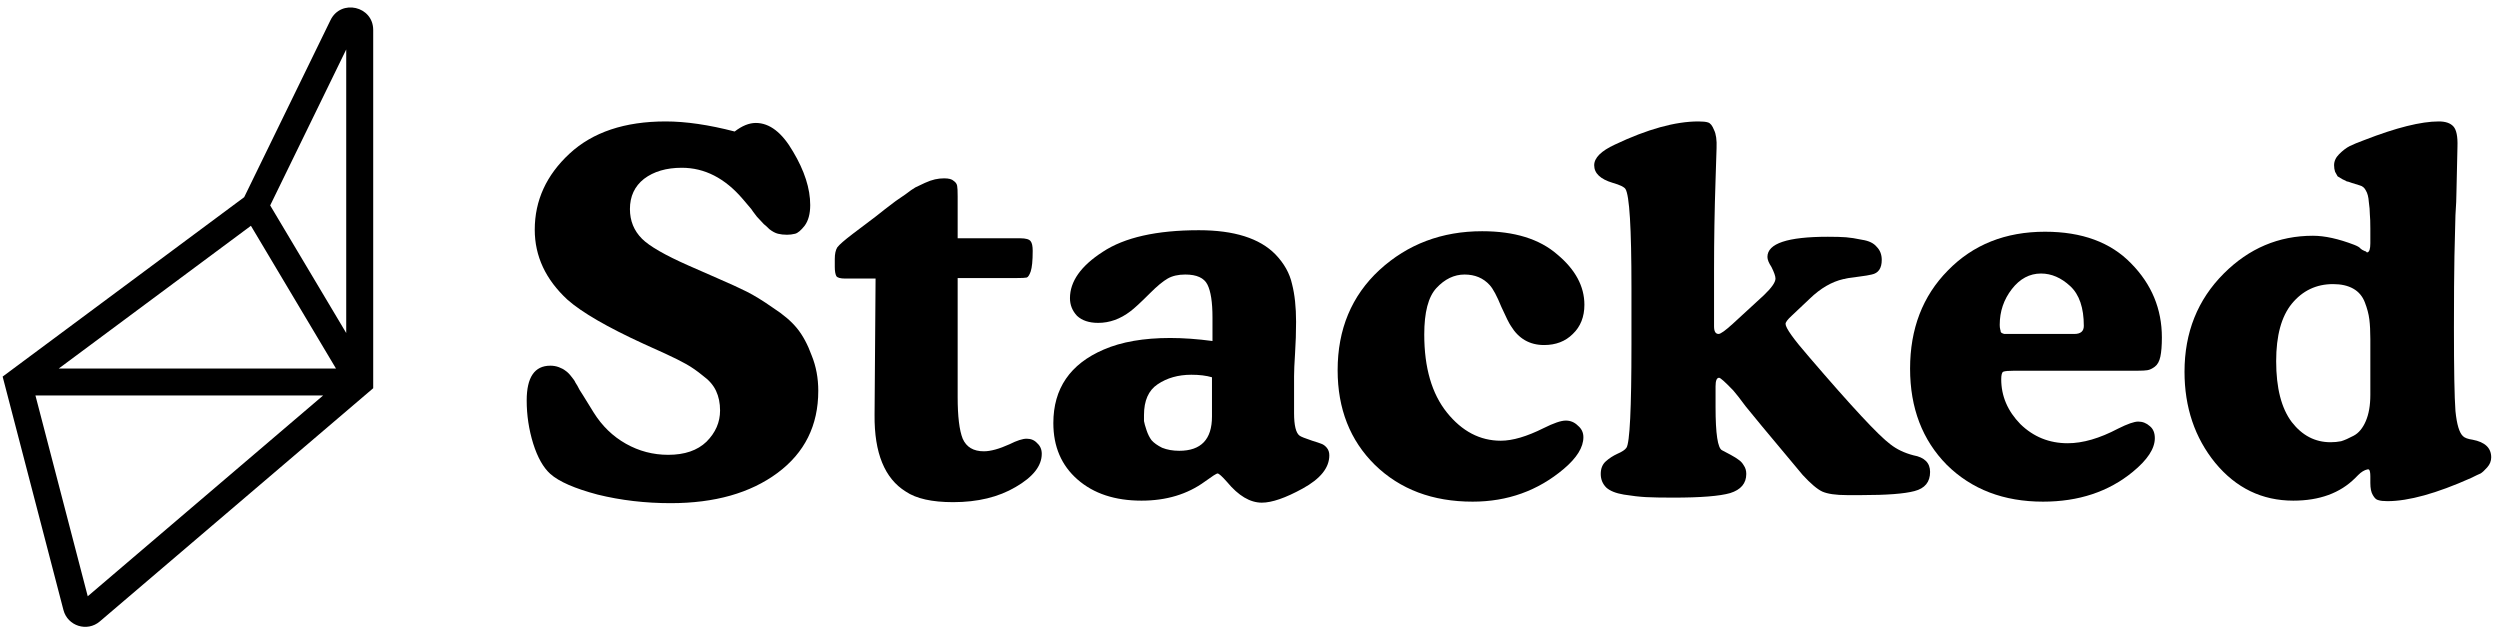
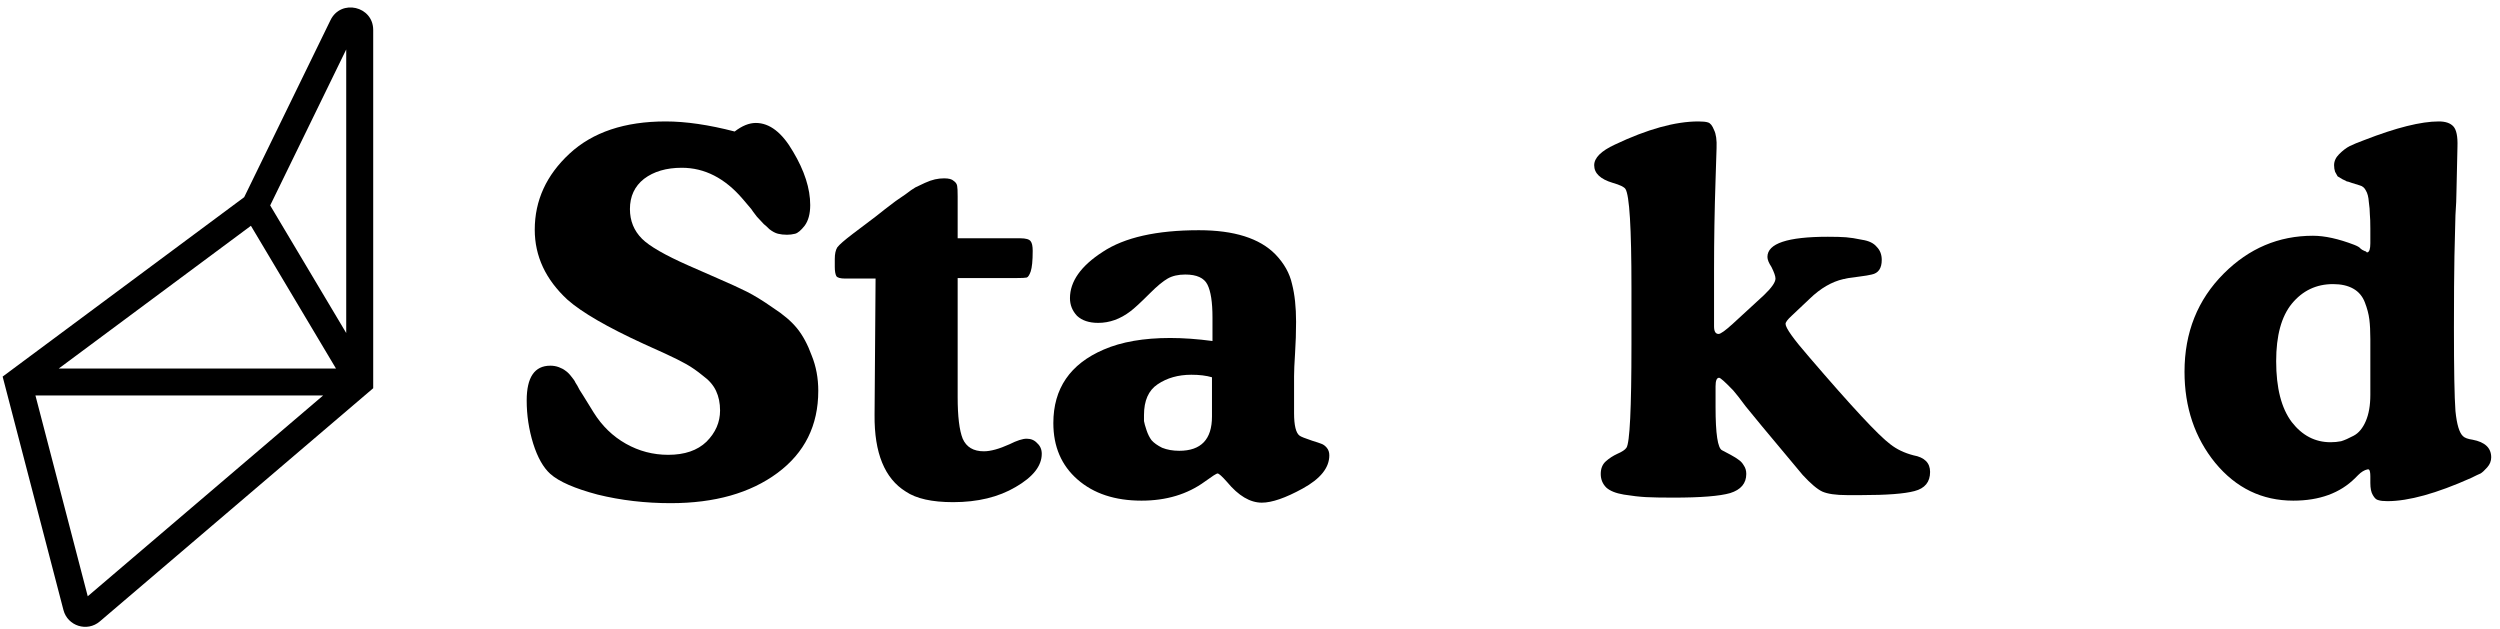
<svg xmlns="http://www.w3.org/2000/svg" width="278" height="70" viewBox="0 0 278 70" fill="none">
  <path d="M263.582 53.712V52.984C263.582 52.536 263.526 52.275 263.414 52.2H263.246C262.91 52.275 262.574 52.48 262.238 52.816L261.902 53.152C260.222 54.832 257.926 55.672 255.014 55.672C251.542 55.672 248.649 54.272 246.334 51.472C244.057 48.672 242.918 45.293 242.918 41.336C242.918 36.968 244.374 33.328 247.286 30.416C250.086 27.616 253.39 26.216 257.198 26.216C258.505 26.216 260.036 26.552 261.79 27.224C262.164 27.373 262.388 27.504 262.462 27.616C262.574 27.728 262.724 27.821 262.91 27.896C262.985 27.933 263.041 27.952 263.078 27.952L263.19 28.064H263.246C263.47 28.027 263.582 27.691 263.582 27.056V25.88C263.582 25.768 263.582 25.619 263.582 25.432C263.582 24.723 263.564 24.181 263.526 23.808C263.526 23.435 263.489 22.987 263.414 22.464C263.377 21.904 263.265 21.475 263.078 21.176C262.929 20.877 262.705 20.691 262.406 20.616L261.51 20.336C261.212 20.224 261.025 20.168 260.95 20.168C260.913 20.131 260.764 20.056 260.502 19.944C260.241 19.795 260.054 19.683 259.942 19.608C259.868 19.496 259.774 19.328 259.662 19.104C259.588 18.88 259.55 18.637 259.55 18.376C259.55 17.928 259.737 17.517 260.11 17.144C260.521 16.733 260.913 16.435 261.286 16.248C261.66 16.061 262.201 15.837 262.91 15.576C266.457 14.195 269.22 13.504 271.198 13.504C271.945 13.504 272.486 13.691 272.822 14.064C273.158 14.437 273.308 15.184 273.27 16.304L273.158 21.344C273.158 21.979 273.121 22.837 273.046 23.92C273.009 25.003 272.972 26.515 272.934 28.456C272.897 30.397 272.878 33.067 272.878 36.464C272.878 41.093 272.934 44.173 273.046 45.704C273.196 47.197 273.476 48.131 273.886 48.504C274.073 48.691 274.428 48.821 274.95 48.896C276.332 49.157 277.022 49.811 277.022 50.856C277.022 51.267 276.873 51.64 276.574 51.976C276.276 52.312 276.033 52.536 275.846 52.648C275.66 52.723 275.305 52.891 274.782 53.152C270.937 54.869 267.838 55.728 265.486 55.728C265.038 55.728 264.702 55.691 264.478 55.616C264.254 55.579 264.049 55.392 263.862 55.056C263.676 54.757 263.582 54.309 263.582 53.712ZM263.582 43.912V37.696C263.582 36.837 263.545 36.109 263.47 35.512C263.396 34.915 263.228 34.28 262.966 33.608C262.705 32.936 262.276 32.432 261.678 32.096C261.081 31.76 260.334 31.592 259.438 31.592C257.572 31.592 256.041 32.32 254.846 33.776C253.689 35.195 253.11 37.323 253.11 40.16C253.11 43.147 253.689 45.405 254.846 46.936C256.004 48.429 257.441 49.176 259.158 49.176C259.569 49.176 259.961 49.139 260.334 49.064C260.708 48.952 261.174 48.747 261.734 48.448C262.294 48.149 262.742 47.608 263.078 46.824C263.414 46.04 263.582 45.069 263.582 43.912Z" fill="black" />
-   <path d="M223.433 37.136H230.657C231.367 37.136 231.721 36.837 231.721 36.24C231.721 34.224 231.217 32.749 230.209 31.816C229.201 30.883 228.119 30.416 226.961 30.416C225.692 30.416 224.609 30.995 223.713 32.152C222.817 33.309 222.369 34.635 222.369 36.128C222.369 36.315 222.388 36.483 222.425 36.632C222.463 36.744 222.481 36.837 222.481 36.912C222.519 36.987 222.593 37.043 222.705 37.08C222.817 37.117 222.873 37.136 222.873 37.136C222.911 37.136 223.004 37.136 223.153 37.136H223.433ZM237.713 41.224H223.993C223.359 41.224 222.948 41.261 222.761 41.336C222.612 41.411 222.537 41.691 222.537 42.176C222.537 44.043 223.247 45.704 224.665 47.16C226.121 48.579 227.876 49.288 229.929 49.288C231.609 49.288 233.476 48.747 235.529 47.664C236.575 47.141 237.321 46.88 237.769 46.88C238.255 46.88 238.684 47.048 239.057 47.384C239.431 47.683 239.617 48.131 239.617 48.728C239.617 49.885 238.796 51.136 237.153 52.48C234.465 54.683 231.143 55.784 227.185 55.784C222.817 55.784 219.252 54.421 216.489 51.696C213.764 48.933 212.401 45.368 212.401 41C212.401 36.557 213.801 32.917 216.601 30.08C219.401 27.205 223.004 25.768 227.409 25.768C231.516 25.768 234.708 26.944 236.985 29.296C239.263 31.611 240.401 34.355 240.401 37.528C240.401 38.424 240.345 39.133 240.233 39.656C240.121 40.179 239.916 40.552 239.617 40.776C239.319 41 239.039 41.131 238.777 41.168C238.553 41.205 238.199 41.224 237.713 41.224Z" fill="black" />
  <path d="M190.882 16.472L190.77 20C190.658 23.36 190.602 26.645 190.602 29.856V36.296C190.602 36.856 190.77 37.136 191.106 37.136C191.33 37.136 191.852 36.763 192.674 36.016L196.146 32.824C197.004 32.003 197.434 31.387 197.434 30.976C197.434 30.715 197.284 30.285 196.986 29.688C196.687 29.24 196.538 28.867 196.538 28.568C196.538 27.075 198.778 26.328 203.258 26.328C204.116 26.328 204.788 26.347 205.274 26.384C205.759 26.421 206.356 26.515 207.066 26.664C207.812 26.776 208.354 27.037 208.69 27.448C209.063 27.821 209.25 28.307 209.25 28.904C209.25 29.837 208.876 30.379 208.13 30.528C207.831 30.603 207.383 30.677 206.786 30.752C206.188 30.827 205.778 30.883 205.554 30.92C205.516 30.92 205.423 30.939 205.274 30.976C205.162 31.013 205.068 31.032 204.994 31.032C203.687 31.331 202.436 32.059 201.242 33.216L199.226 35.12C198.778 35.531 198.554 35.829 198.554 36.016C198.554 36.464 199.431 37.696 201.186 39.712C205.89 45.2 208.895 48.429 210.202 49.4C210.911 49.96 211.77 50.371 212.778 50.632C214.01 50.856 214.626 51.472 214.626 52.48C214.626 53.6 214.047 54.309 212.89 54.608C211.77 54.907 209.81 55.056 207.01 55.056H205.386C204.154 55.056 203.239 54.925 202.642 54.664C202.082 54.403 201.354 53.787 200.458 52.816C200.383 52.741 198.871 50.931 195.922 47.384C195.399 46.749 194.802 46.021 194.13 45.2C193.495 44.341 193.028 43.744 192.73 43.408C191.834 42.475 191.311 42.008 191.162 42.008C190.9 42.008 190.77 42.325 190.77 42.96V45.256C190.77 48.243 191.012 49.848 191.498 50.072L192.45 50.576C192.86 50.8 193.159 50.987 193.346 51.136C193.57 51.285 193.756 51.491 193.906 51.752C194.092 52.013 194.186 52.331 194.186 52.704C194.186 53.749 193.588 54.459 192.394 54.832C191.236 55.168 189.127 55.336 186.066 55.336C184.796 55.336 183.788 55.317 183.042 55.28C182.332 55.243 181.511 55.149 180.578 55C179.682 54.851 179.028 54.589 178.618 54.216C178.207 53.805 178.002 53.301 178.002 52.704C178.002 52.107 178.188 51.64 178.562 51.304C178.935 50.968 179.364 50.688 179.85 50.464C180.372 50.24 180.708 50.016 180.858 49.792C181.231 49.269 181.418 45.443 181.418 38.312V31.984C181.418 25.339 181.194 21.68 180.746 21.008C180.596 20.784 180.13 20.56 179.346 20.336C177.964 19.925 177.274 19.272 177.274 18.376C177.274 17.555 178.039 16.789 179.57 16.08C183.191 14.363 186.29 13.504 188.866 13.504C189.351 13.504 189.706 13.541 189.93 13.616C190.191 13.691 190.415 13.971 190.602 14.456C190.826 14.904 190.919 15.576 190.882 16.472Z" fill="black" />
-   <path d="M148.745 41.168C148.745 36.613 150.294 32.899 153.393 30.024C156.529 27.149 160.337 25.712 164.817 25.712C168.401 25.712 171.182 26.571 173.161 28.288C175.177 29.968 176.185 31.835 176.185 33.888C176.185 35.232 175.756 36.315 174.897 37.136C174.076 37.957 173.012 38.368 171.705 38.368C170.1 38.368 168.868 37.659 168.009 36.24C167.822 35.979 167.468 35.269 166.945 34.112C166.46 32.917 166.03 32.115 165.657 31.704C164.948 30.92 164.014 30.528 162.857 30.528C161.7 30.528 160.654 31.032 159.721 32.04C158.825 33.011 158.377 34.728 158.377 37.192C158.377 40.888 159.217 43.781 160.897 45.872C162.577 47.963 164.574 49.008 166.889 49.008C168.196 49.008 169.782 48.541 171.649 47.608C172.769 47.048 173.59 46.768 174.113 46.768C174.636 46.768 175.084 46.955 175.457 47.328C175.868 47.664 176.073 48.093 176.073 48.616C176.073 49.736 175.345 50.912 173.889 52.144C171.014 54.571 167.636 55.784 163.753 55.784C159.31 55.784 155.689 54.421 152.889 51.696C150.126 48.971 148.745 45.461 148.745 41.168Z" fill="black" />
  <path d="M134.772 46.32V41.952C134.137 41.765 133.372 41.672 132.476 41.672C131.02 41.672 129.769 42.027 128.724 42.736C127.716 43.408 127.212 44.547 127.212 46.152C127.212 46.376 127.212 46.6 127.212 46.824C127.249 47.048 127.342 47.384 127.492 47.832C127.641 48.28 127.828 48.653 128.052 48.952C128.313 49.251 128.705 49.531 129.228 49.792C129.788 50.016 130.422 50.128 131.132 50.128C133.558 50.128 134.772 48.859 134.772 46.32ZM134.828 37.92V35.288C134.828 33.608 134.641 32.395 134.268 31.648C133.894 30.901 133.073 30.528 131.804 30.528C131.02 30.528 130.366 30.677 129.844 30.976C129.321 31.275 128.668 31.816 127.884 32.6C126.838 33.645 126.11 34.317 125.7 34.616C124.58 35.475 123.385 35.904 122.116 35.904C121.108 35.904 120.324 35.643 119.764 35.12C119.241 34.56 118.98 33.907 118.98 33.16C118.98 31.293 120.193 29.576 122.62 28.008C125.046 26.403 128.612 25.6 133.316 25.6C137.236 25.6 140.073 26.496 141.828 28.288C142.798 29.296 143.414 30.397 143.676 31.592C143.974 32.749 144.124 34.149 144.124 35.792C144.124 36.949 144.086 38.107 144.012 39.264C143.937 40.421 143.9 41.28 143.9 41.84V45.928C143.9 47.309 144.105 48.149 144.516 48.448C144.665 48.56 145.132 48.747 145.916 49.008C146.401 49.157 146.737 49.269 146.924 49.344C147.148 49.419 147.353 49.568 147.54 49.792C147.726 50.016 147.82 50.296 147.82 50.632C147.82 52.013 146.83 53.245 144.852 54.328C142.948 55.373 141.436 55.896 140.316 55.896C139.009 55.896 137.721 55.131 136.452 53.6C135.892 52.965 135.537 52.648 135.388 52.648C135.276 52.648 134.809 52.947 133.988 53.544C132.046 54.963 129.694 55.672 126.932 55.672C123.982 55.672 121.612 54.888 119.82 53.32C118.028 51.752 117.132 49.661 117.132 47.048C117.132 43.203 118.998 40.477 122.732 38.872C124.71 38.013 127.174 37.584 130.124 37.584C131.58 37.584 133.148 37.696 134.828 37.92Z" fill="black" />
  <path d="M97.252 46.152L97.364 30.976H94.004C93.444 30.976 93.108 30.883 92.996 30.696C92.884 30.472 92.828 30.136 92.828 29.688V28.792C92.828 28.232 92.921 27.803 93.108 27.504C93.332 27.205 93.911 26.701 94.844 25.992L97.364 24.088C97.513 23.976 97.868 23.696 98.428 23.248C99.025 22.8 99.418 22.501 99.604 22.352C99.828 22.203 100.183 21.96 100.668 21.624C101.154 21.251 101.527 20.989 101.788 20.84C102.087 20.691 102.442 20.523 102.852 20.336C103.263 20.149 103.636 20.019 103.972 19.944C104.308 19.869 104.644 19.832 104.98 19.832C105.503 19.832 105.858 19.925 106.044 20.112C106.268 20.261 106.399 20.448 106.436 20.672C106.474 20.859 106.492 21.251 106.492 21.848V26.496H113.436C114.071 26.496 114.463 26.608 114.612 26.832C114.762 27.019 114.836 27.373 114.836 27.896C114.836 28.979 114.762 29.744 114.612 30.192C114.463 30.603 114.314 30.827 114.164 30.864C114.015 30.901 113.623 30.92 112.988 30.92H106.492V44.136C106.492 46.301 106.679 47.851 107.052 48.784C107.463 49.717 108.247 50.184 109.404 50.184C110.151 50.184 111.103 49.923 112.26 49.4C113.082 48.989 113.716 48.784 114.164 48.784C114.65 48.784 115.042 48.952 115.34 49.288C115.676 49.587 115.844 49.979 115.844 50.464C115.844 51.808 114.874 53.04 112.932 54.16C111.028 55.28 108.714 55.84 105.988 55.84C103.636 55.84 101.882 55.448 100.724 54.664C98.372 53.208 97.215 50.371 97.252 46.152Z" fill="black" />
  <path d="M73.968 39.32L71.616 38.256C67.547 36.389 64.709 34.747 63.104 33.328C60.677 31.088 59.464 28.493 59.464 25.544C59.464 22.296 60.752 19.477 63.328 17.088C65.904 14.699 69.469 13.504 74.024 13.504C76.264 13.504 78.821 13.877 81.696 14.624C82.517 13.989 83.301 13.672 84.048 13.672C85.579 13.672 86.96 14.736 88.192 16.864C89.461 18.992 90.096 20.971 90.096 22.8C90.096 23.771 89.891 24.536 89.48 25.096C89.069 25.619 88.715 25.917 88.416 25.992C88.117 26.067 87.819 26.104 87.52 26.104C87.147 26.104 86.811 26.067 86.512 25.992C86.213 25.917 85.896 25.749 85.56 25.488C85.261 25.189 85.056 25.003 84.944 24.928C84.832 24.816 84.571 24.536 84.16 24.088C83.787 23.603 83.581 23.323 83.544 23.248L82.592 22.128C80.613 19.813 78.355 18.656 75.816 18.656C74.099 18.656 72.699 19.067 71.616 19.888C70.571 20.709 70.048 21.829 70.048 23.248C70.048 24.555 70.496 25.656 71.392 26.552C72.213 27.373 73.931 28.363 76.544 29.52L79.736 30.92C81.117 31.517 82.219 32.021 83.04 32.432C83.861 32.843 84.832 33.44 85.952 34.224C87.109 34.971 88.005 35.736 88.64 36.52C89.275 37.304 89.816 38.312 90.264 39.544C90.749 40.739 90.992 42.045 90.992 43.464C90.992 47.309 89.48 50.352 86.456 52.592C83.432 54.832 79.475 55.952 74.584 55.952C71.747 55.952 69.04 55.635 66.464 55C63.925 54.328 62.171 53.563 61.2 52.704C60.416 51.995 59.781 50.875 59.296 49.344C58.811 47.776 58.568 46.171 58.568 44.528C58.568 41.952 59.445 40.664 61.2 40.664C61.536 40.664 61.853 40.72 62.152 40.832C62.451 40.944 62.693 41.075 62.88 41.224C63.104 41.373 63.328 41.597 63.552 41.896C63.776 42.157 63.925 42.381 64 42.568C64.112 42.717 64.261 42.979 64.448 43.352C64.672 43.688 64.803 43.893 64.84 43.968L66.016 45.872C66.949 47.365 68.144 48.523 69.6 49.344C71.056 50.165 72.624 50.576 74.304 50.576C76.133 50.576 77.552 50.091 78.56 49.12C79.568 48.112 80.072 46.955 80.072 45.648C80.072 44.827 79.923 44.099 79.624 43.464C79.325 42.829 78.84 42.269 78.168 41.784C77.533 41.261 76.917 40.832 76.32 40.496C75.723 40.16 74.939 39.768 73.968 39.32Z" fill="black" />
  <path fill-rule="evenodd" clip-rule="evenodd" d="M38.5 5.499L30.044 22.842L38.5 37.031V5.499ZM37.36 40.978L27.902 25.107L6.535 40.978H37.36ZM3.941 43.978H35.93L9.757 66.305L3.941 43.978ZM27.153 21.927L36.753 2.237C37.915 -0.146 41.5 0.681 41.5 3.333V43.17L11.097 69.105C9.693 70.303 7.52 69.619 7.055 67.834L0.293 41.877L27.153 21.927Z" fill="black" />
</svg>